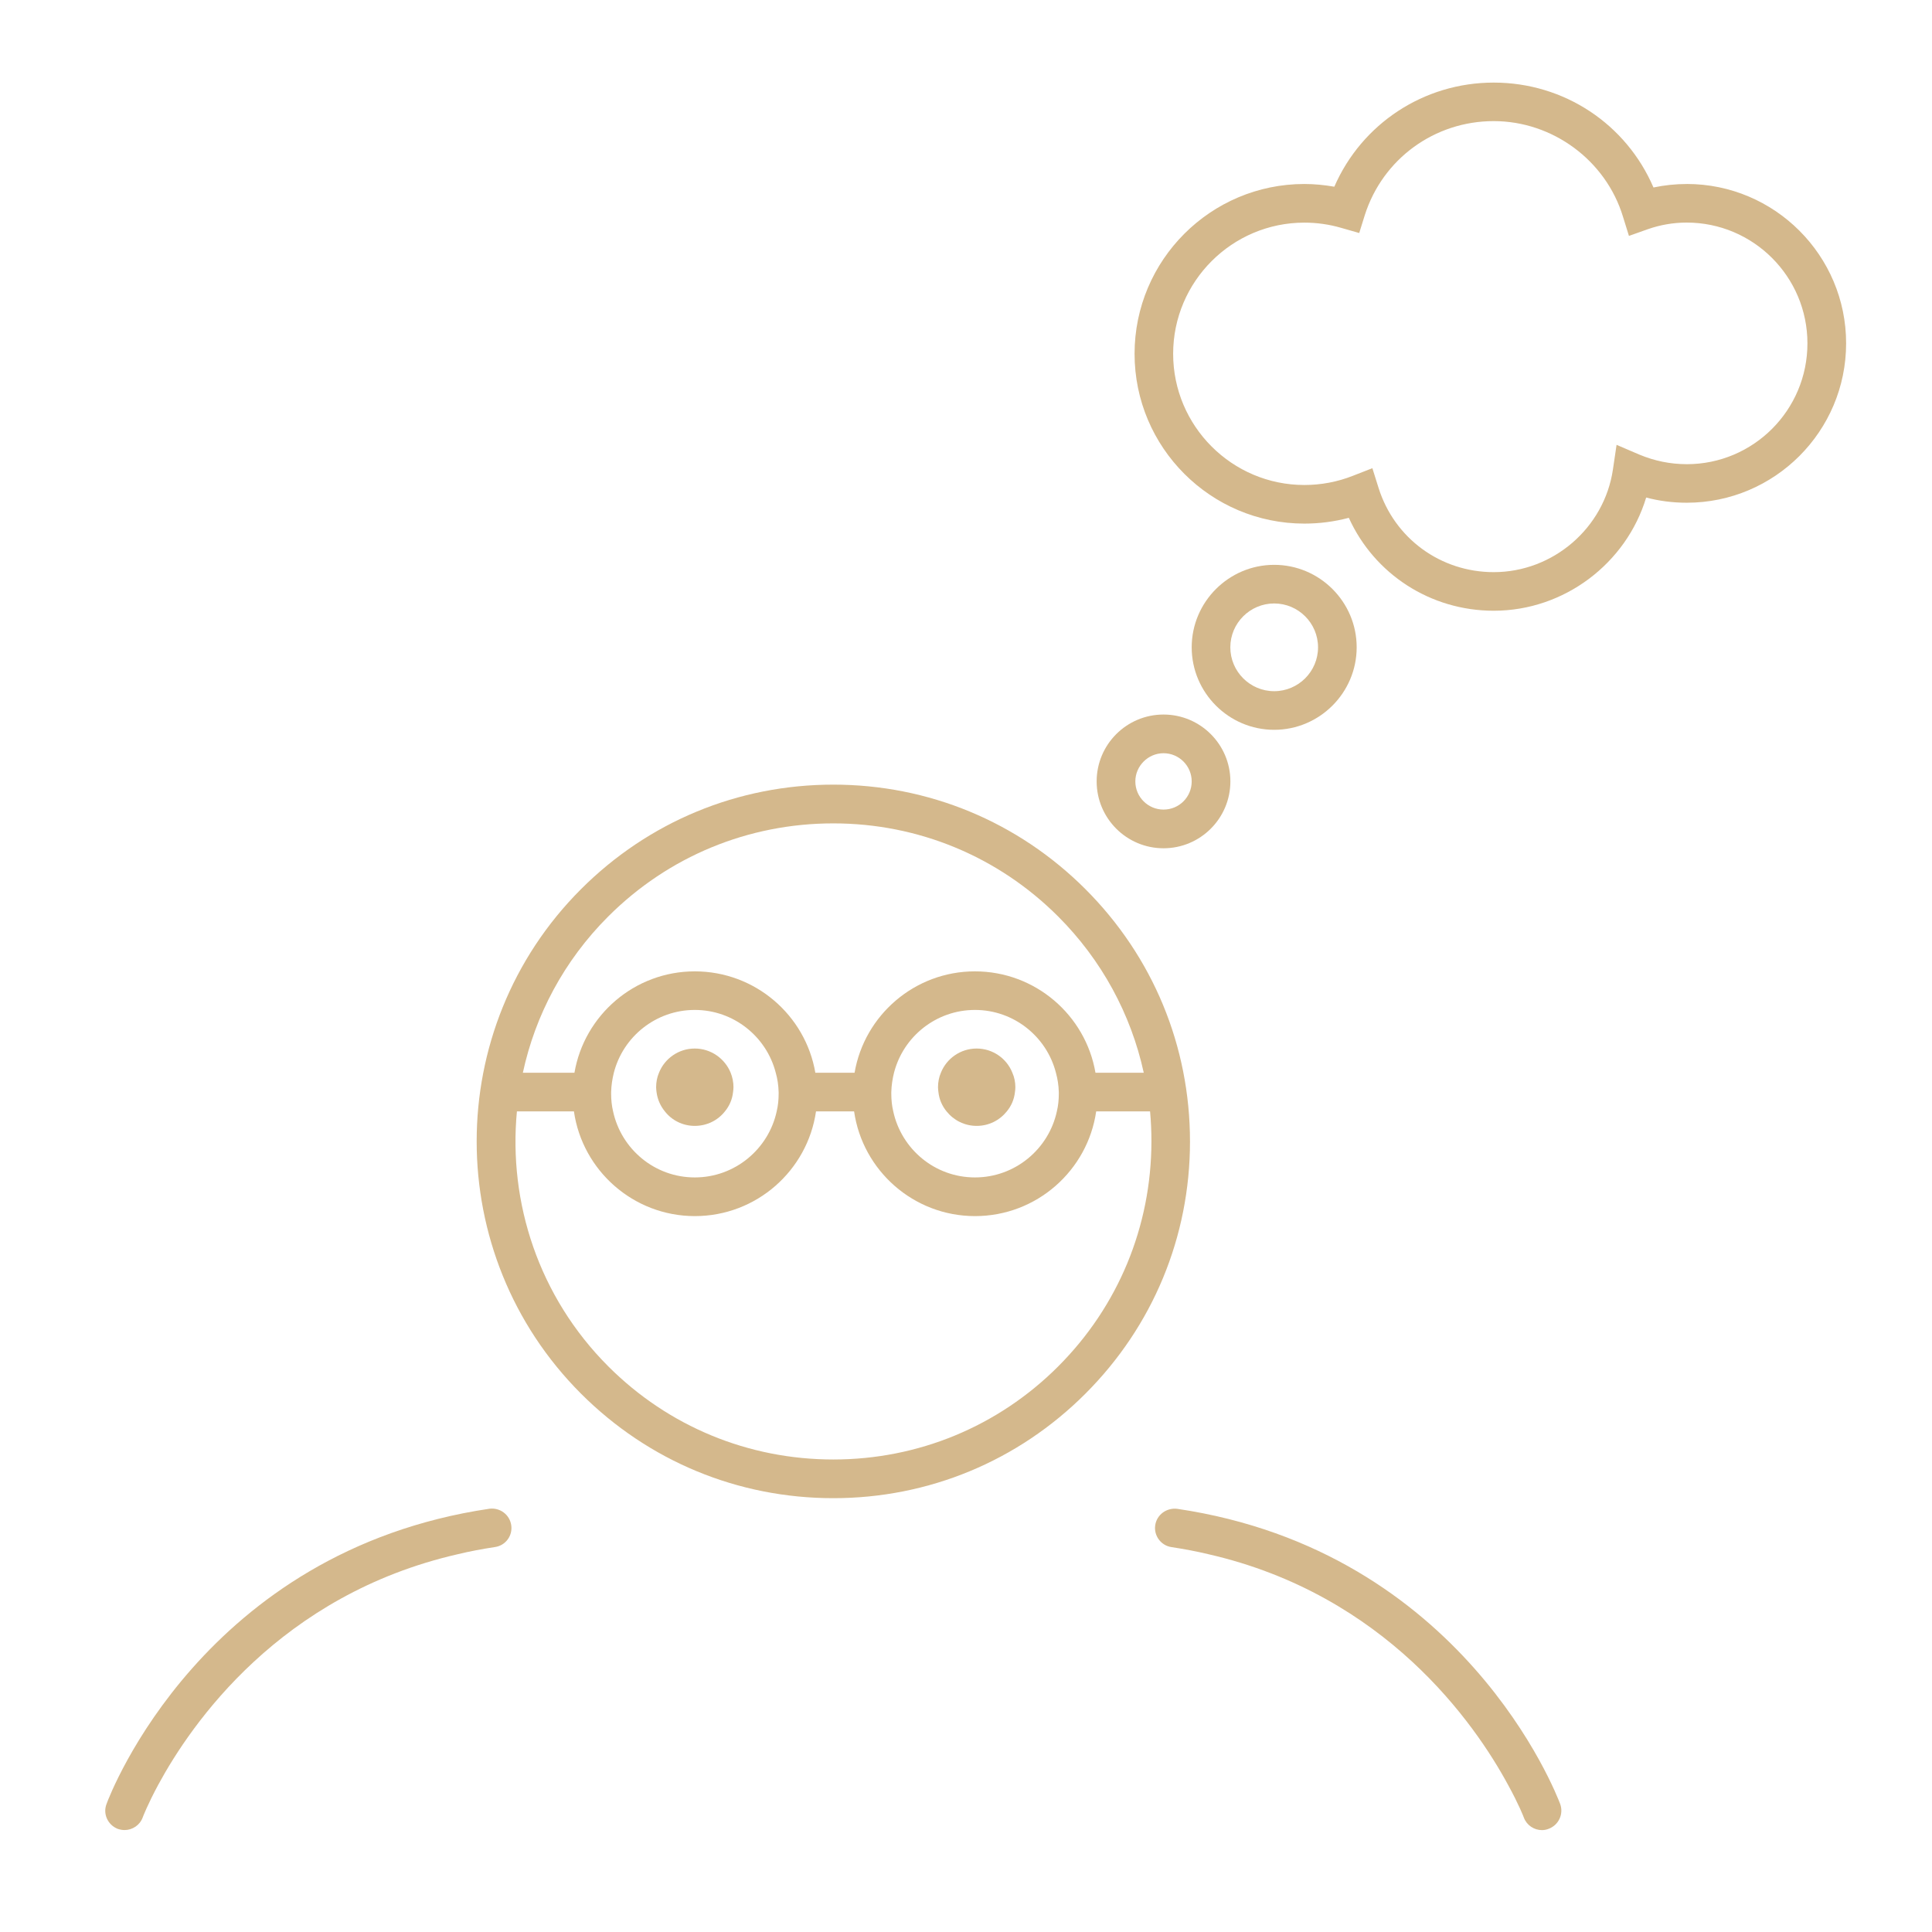
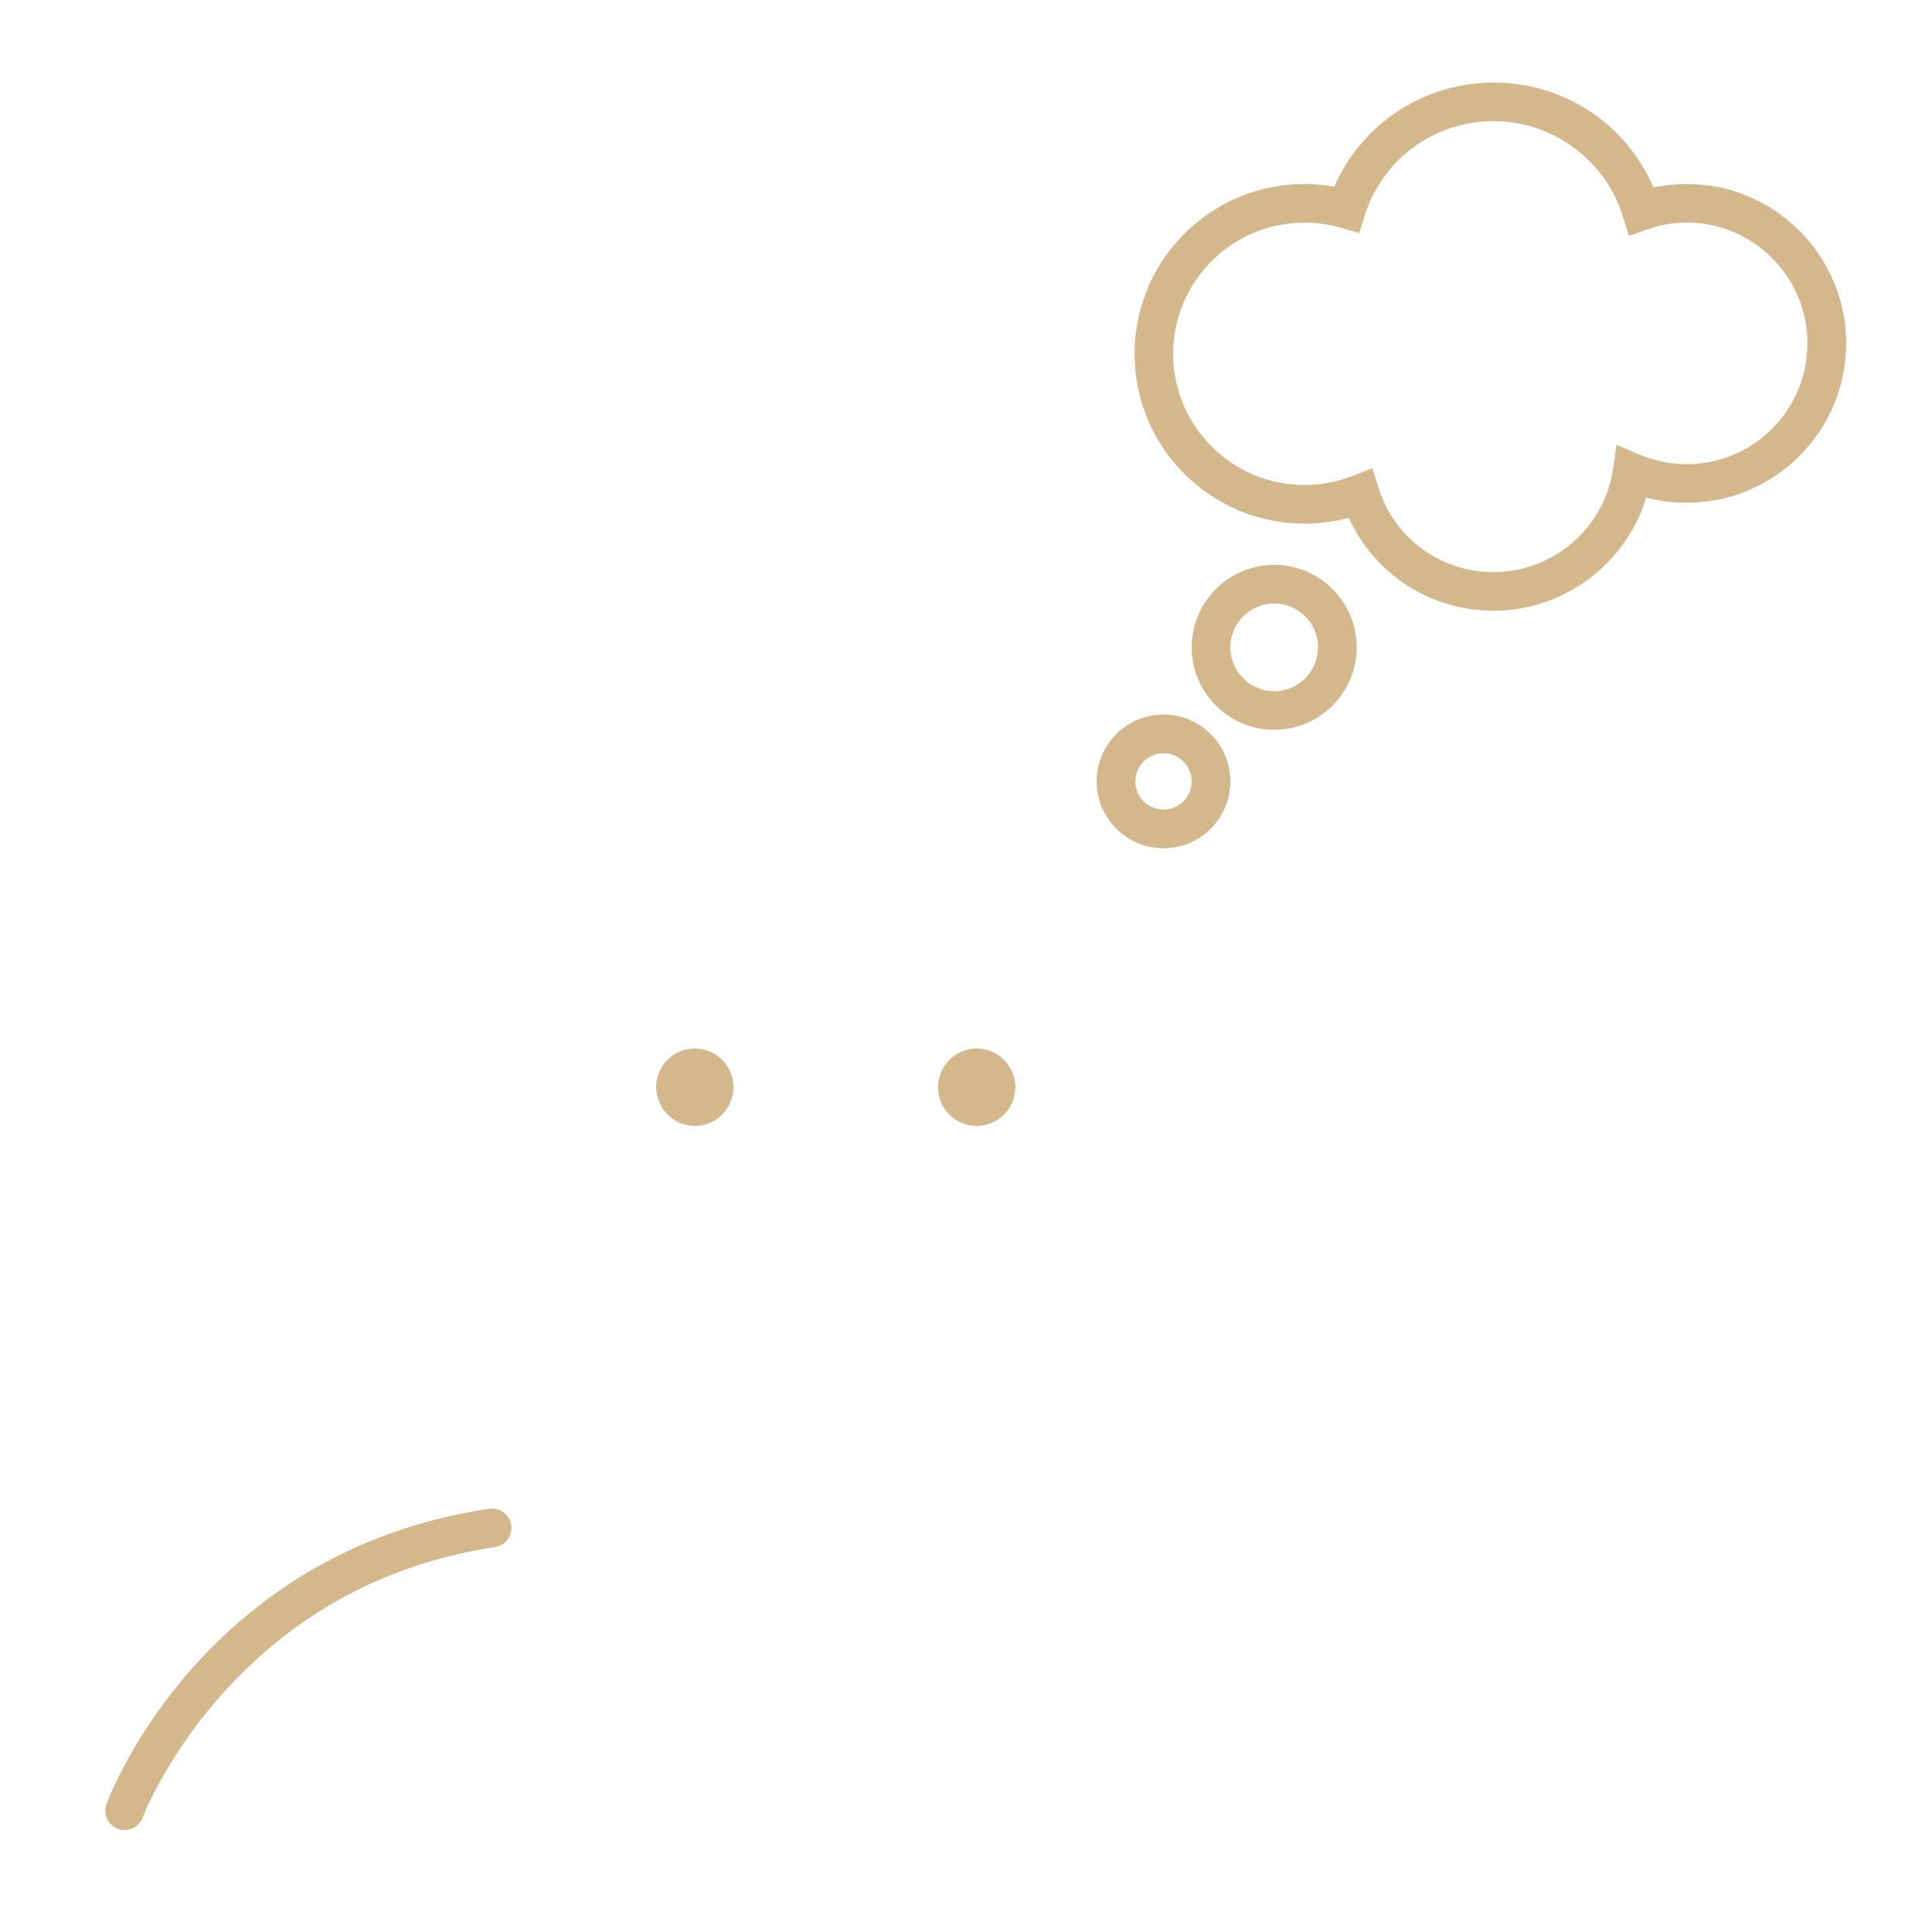
<svg xmlns="http://www.w3.org/2000/svg" width="128pt" height="128pt" version="1.1" viewBox="0 0 128 128">
  <g fill="#d4b88c">
-     <path d="m33.32 71.07v0.051c0-0.012 0-0.039 0.012-0.051z" />
-     <path d="m71.914 58.91c-4.469-4.469-10.395-6.926-16.703-6.926-6.324 0-12.25 2.457-16.719 6.926-9.215 9.215-9.215 24.203 0 33.422 4.469 4.469 10.395 6.926 16.719 6.926 6.309 0 12.238-2.457 16.703-6.926 4.469-4.469 6.926-10.395 6.926-16.703 0-6.324-2.457-12.25-6.926-16.719zm-31.617 1.809c3.981-3.981 9.281-6.168 14.91-6.168 5.621 0 10.918 2.188 14.898 6.168 2.879 2.879 4.824 6.465 5.672 10.355h-3.199c-0.652-3.812-3.981-6.719-7.988-6.719-3.992 0-7.32 2.906-7.973 6.719h-2.598c-0.652-3.812-3.981-6.719-7.988-6.719-3.992 0-7.32 2.906-7.973 6.719h-3.418c0.82-3.805 2.715-7.414 5.656-10.355zm29.852 11.633v0.113c0 0.398-0.039 0.793-0.129 1.164-0.539 2.496-2.766 4.379-5.426 4.379-2.664 0-4.875-1.883-5.414-4.379-0.09-0.371-0.129-0.77-0.129-1.164v-0.113c0.012-0.449 0.078-0.871 0.18-1.281 0.613-2.394 2.789-4.16 5.363-4.16s4.75 1.766 5.363 4.16c0.113 0.41 0.18 0.832 0.191 1.281zm-18.562 0v0.113c0 0.398-0.039 0.793-0.129 1.164-0.539 2.496-2.766 4.379-5.426 4.379-2.664 0-4.875-1.883-5.414-4.379-0.09-0.371-0.129-0.77-0.129-1.164v-0.113c0.012-0.449 0.078-0.871 0.18-1.281 0.613-2.394 2.789-4.16 5.363-4.16s4.75 1.766 5.363 4.16c0.117 0.41 0.18 0.832 0.191 1.281zm-18.266-1.227v-0.051h0.012c-0.012 0.012-0.012 0.035-0.012 0.051zm36.789 19.402c-3.981 3.981-9.281 6.168-14.898 6.168-5.633 0-10.93-2.188-14.91-6.168-4.609-4.609-6.629-10.855-6.055-16.895h3.777c0.562 3.918 3.941 6.938 8.012 6.938 4.082 0 7.461-3.019 8.027-6.938h2.523c0.562 3.918 3.941 6.938 8.012 6.938 4.082 0 7.461-3.019 8.027-6.938h3.57c0.062 0.664 0.09 1.332 0.09 1.996-0.008 5.617-2.195 10.918-6.176 14.898z" />
+     <path d="m33.32 71.07v0.051z" />
    <path d="m67.27 72.031c0 0.113-0.012 0.219-0.027 0.32-0.051 0.488-0.242 0.922-0.539 1.281-0.473 0.59-1.191 0.961-1.996 0.961-0.805 0-1.523-0.371-1.996-0.961-0.293-0.359-0.488-0.793-0.539-1.281-0.012-0.102-0.027-0.203-0.027-0.32 0-0.332 0.062-0.664 0.191-0.961 0.371-0.934 1.293-1.602 2.367-1.602s1.996 0.664 2.367 1.602c0.133 0.297 0.199 0.629 0.199 0.961z" />
    <path d="m33.871 101.05c0.102 0.691-0.371 1.344-1.074 1.445-0.844 0.129-1.664 0.281-2.457 0.473-11.777 2.688-17.664 11.227-19.852 15.27-0.703 1.305-1.023 2.137-1.035 2.176-0.191 0.512-0.68 0.832-1.203 0.832-0.141 0-0.293-0.027-0.449-0.078-0.652-0.258-1-0.984-0.742-1.652 0.242-0.68 6.426-16.754 25.371-19.559 0.688-0.086 1.34 0.387 1.441 1.094z" />
-     <path d="m102.61 121.16c-0.152 0.062-0.309 0.09-0.449 0.09-0.523 0-1.012-0.32-1.203-0.832-0.012-0.039-0.332-0.871-1.051-2.176-2.188-4.043-8.102-12.582-19.84-15.27-0.793-0.191-1.613-0.344-2.457-0.473-0.691-0.102-1.176-0.754-1.074-1.445 0.102-0.703 0.754-1.176 1.461-1.09 18.93 2.805 25.113 18.879 25.371 19.559 0.238 0.664-0.105 1.391-0.758 1.637z" />
    <path d="m33.336 71.07c-0.012 0.012-0.012 0.039-0.012 0.051v-0.051z" />
    <path d="m111.75 12.191c-0.742 0-1.484 0.078-2.203 0.23-1.805-4.199-5.914-6.949-10.586-6.949-4.633 0-8.742 2.727-10.559 6.898-0.652-0.113-1.32-0.18-1.984-0.18-6.207 0-11.25 5.043-11.25 11.25 0 6.207 5.043 11.25 11.25 11.25 1 0 1.984-0.129 2.945-0.383 1.691 3.727 5.402 6.156 9.602 6.156 4.672 0 8.781-3.137 10.098-7.5 0.871 0.23 1.766 0.344 2.688 0.344 5.824 0 10.559-4.734 10.559-10.559 0.004-5.82-4.734-10.559-10.559-10.559zm0 18.562c-1.09 0-2.137-0.219-3.125-0.629l-1.523-0.652-0.242 1.637c-0.574 3.879-3.969 6.797-7.898 6.797-3.519 0-6.578-2.238-7.629-5.582l-0.41-1.305-1.281 0.5c-1.035 0.41-2.125 0.613-3.227 0.613-4.789 0-8.691-3.902-8.691-8.691 0-4.789 3.902-8.691 8.691-8.691 0.82 0 1.637 0.113 2.434 0.344l1.203 0.344 0.371-1.191c1.191-3.727 4.621-6.223 8.539-6.223 3.902 0 7.426 2.598 8.562 6.324l0.398 1.281 1.266-0.449c0.805-0.281 1.676-0.434 2.559-0.434 4.414 0 8 3.586 8 8 0.004 4.422-3.578 8.008-7.996 8.008z" />
    <path d="m84.418 37.422c-3.008 0-5.465 2.457-5.465 5.465 0 3.008 2.457 5.465 5.465 5.465 3.008 0 5.465-2.457 5.465-5.465 0.004-3.008-2.453-5.465-5.465-5.465zm0 8.371c-1.602 0-2.906-1.305-2.906-2.906 0-1.602 1.305-2.906 2.906-2.906 1.602 0 2.906 1.305 2.906 2.906 0 1.602-1.305 2.906-2.906 2.906z" />
    <path d="m77.086 47.34c-2.445 0-4.43 1.984-4.43 4.43 0 2.445 1.984 4.43 4.43 4.43 2.445 0 4.43-1.984 4.43-4.43 0-2.445-1.984-4.43-4.43-4.43zm0 6.297c-1.023 0-1.867-0.832-1.867-1.867 0-1.023 0.844-1.867 1.867-1.867 1.035 0 1.867 0.844 1.867 1.867 0 1.035-0.832 1.867-1.867 1.867z" />
    <path d="m48.594 72.031c0 0.113-0.012 0.219-0.027 0.32-0.051 0.488-0.242 0.922-0.539 1.281-0.461 0.59-1.191 0.961-1.996 0.961s-1.523-0.371-1.984-0.961c-0.293-0.359-0.488-0.793-0.551-1.281-0.012-0.102-0.027-0.203-0.027-0.32 0-0.332 0.062-0.664 0.191-0.961 0.371-0.934 1.293-1.602 2.367-1.602 1.074 0 1.996 0.664 2.379 1.602 0.121 0.297 0.188 0.629 0.188 0.961z" />
  </g>
</svg>